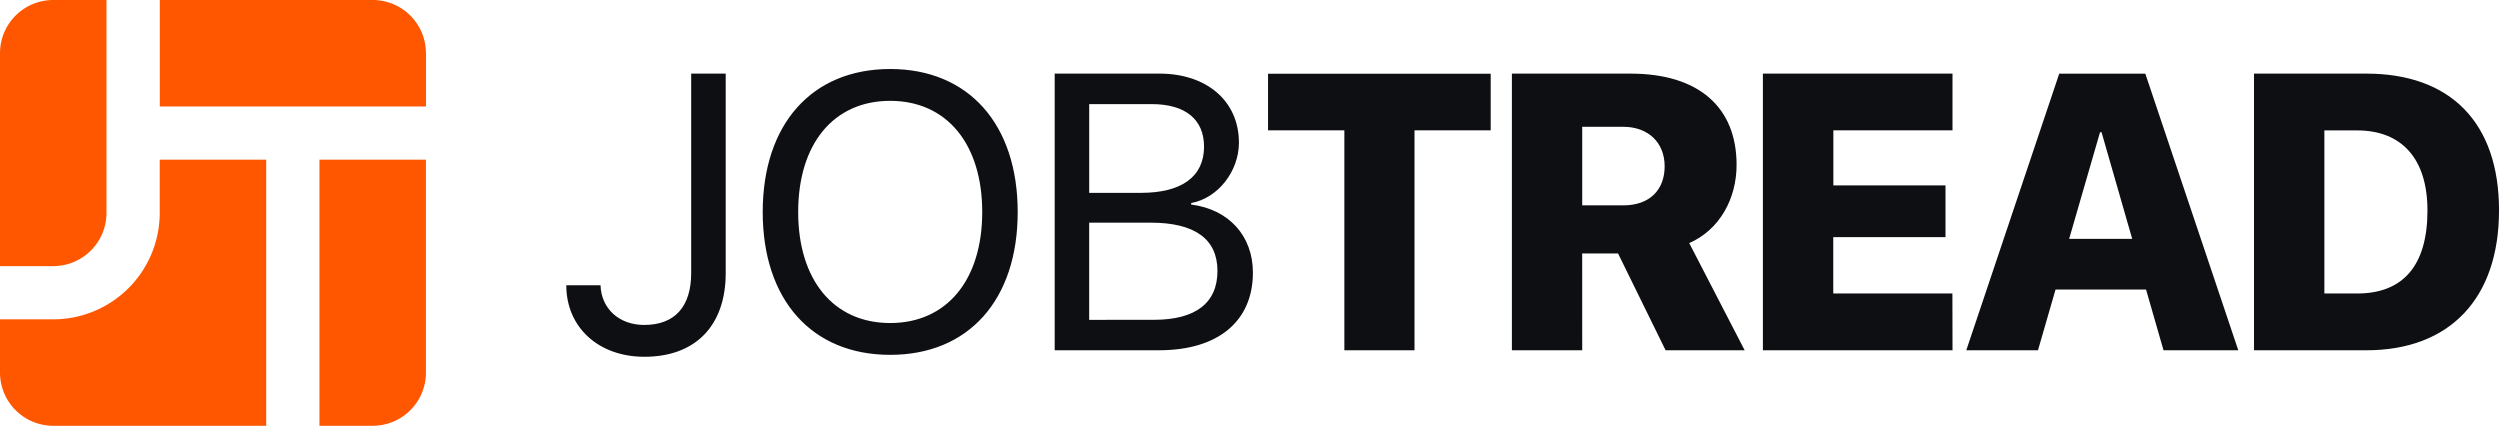
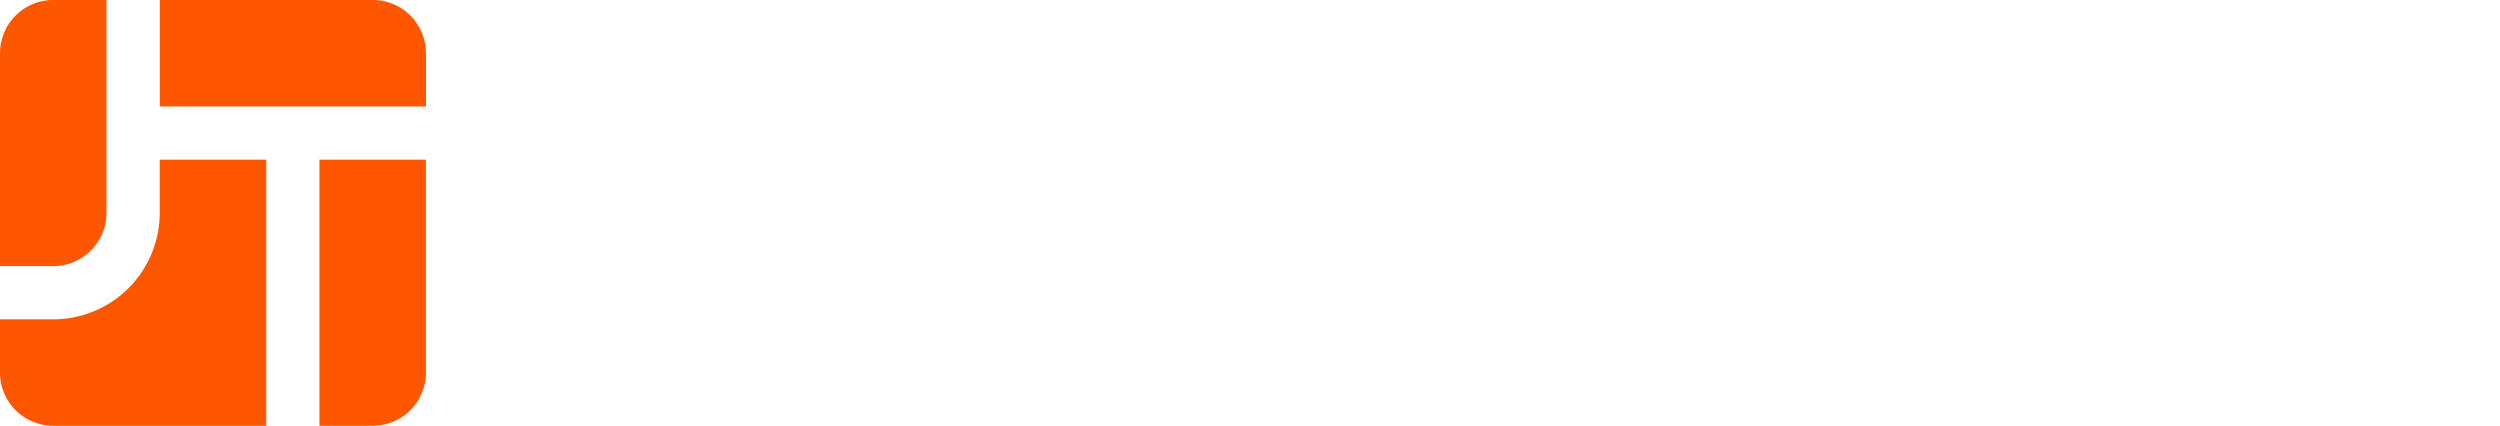
<svg xmlns="http://www.w3.org/2000/svg" id="ec301a91-95d0-4c9e-ba48-c247f8f9b4af" data-name="Layer 1" viewBox="0 0 1280 218">
-   <path d="M307.47,146.05c.39,12,9.52,20.32,22.37,20.32,15.61,0,24.05-9.32,24.05-26.6V37.69h17.67V139.87c0,26.9-15.5,42.8-41.62,42.8-23.56,0-40-15.12-40-36.62Zm213.59-37.49c0,45-25.13,73.12-65.28,73.12s-65.27-28.16-65.27-73.12,25.12-73.23,65.27-73.23S521.06,63.6,521.06,108.56Zm-112.39,0c0,34.84,18.16,56.83,47.11,56.83s47.12-22,47.12-56.83-18.16-56.93-47.12-56.93S408.67,73.61,408.67,108.56ZM540,179.33V37.69h53.69c24.25,0,40.64,14.13,40.64,35.33,0,14.73-10.8,28.47-24.44,30.93v.78c19.24,2.45,31.6,16,31.6,34.85,0,24.93-17.86,39.75-48,39.75Zm17.67-80.59h26.5c20.91,0,32.3-8.34,32.3-23.65,0-14-9.62-21.79-26.8-21.79h-32Zm33.17,65c21.31,0,32.5-8.64,32.5-25S611.74,114,589.17,114H557.66v49.76Zm97.47,15.61V66.74H649.24v-29h114V66.74H724.23V179.33Zm121.78,0h-36V37.69h60.67c35.33,0,54.37,17.47,54.37,46.72,0,17.38-8.73,33.28-24.24,40.05l28.37,54.87H852.78l-24.34-49.57H810.08Zm0-74.21h21.1c13.25,0,21.11-7.75,21.11-20,0-12.08-8.35-20.22-21.21-20.22h-21Zm189.6,74.21H902.6V37.69h97.08V66.74h-61V94.92h57.42v26.5H938.63v28.85h61Zm99.08-31.12h-46.33l-9,31.12h-36.71l47.6-141.64h44.07L1146,179.33h-38.28ZM1059.4,122.3h32.29L1076,67.73h-.79Zm152.18-84.61c42.79,0,67.92,24.83,67.92,70s-25.23,71.65-67.92,71.65h-57.53V37.69Zm-21.5,112.58h16.78c23.46,0,36-14.23,36-42.5,0-26.6-13.25-41-36-41h-16.78Z" fill="#0e0f13" />
  <path d="M54.52,0H27.26A27.26,27.26,0,0,0,0,27.25v109H27.26A27.26,27.26,0,0,0,54.52,109ZM218.08,81.75H163.56V218h27.26a27.25,27.25,0,0,0,27.26-27.25Zm-81.78,0V218h-109A27.26,27.26,0,0,1,0,190.75V163.5H27.26A54.54,54.54,0,0,0,81.78,109V81.75Zm81.78-54.5A27.25,27.25,0,0,0,190.82,0h-109V54.5h136.3V27.25Z" fill="#ff5600" fill-rule="evenodd" />
</svg>